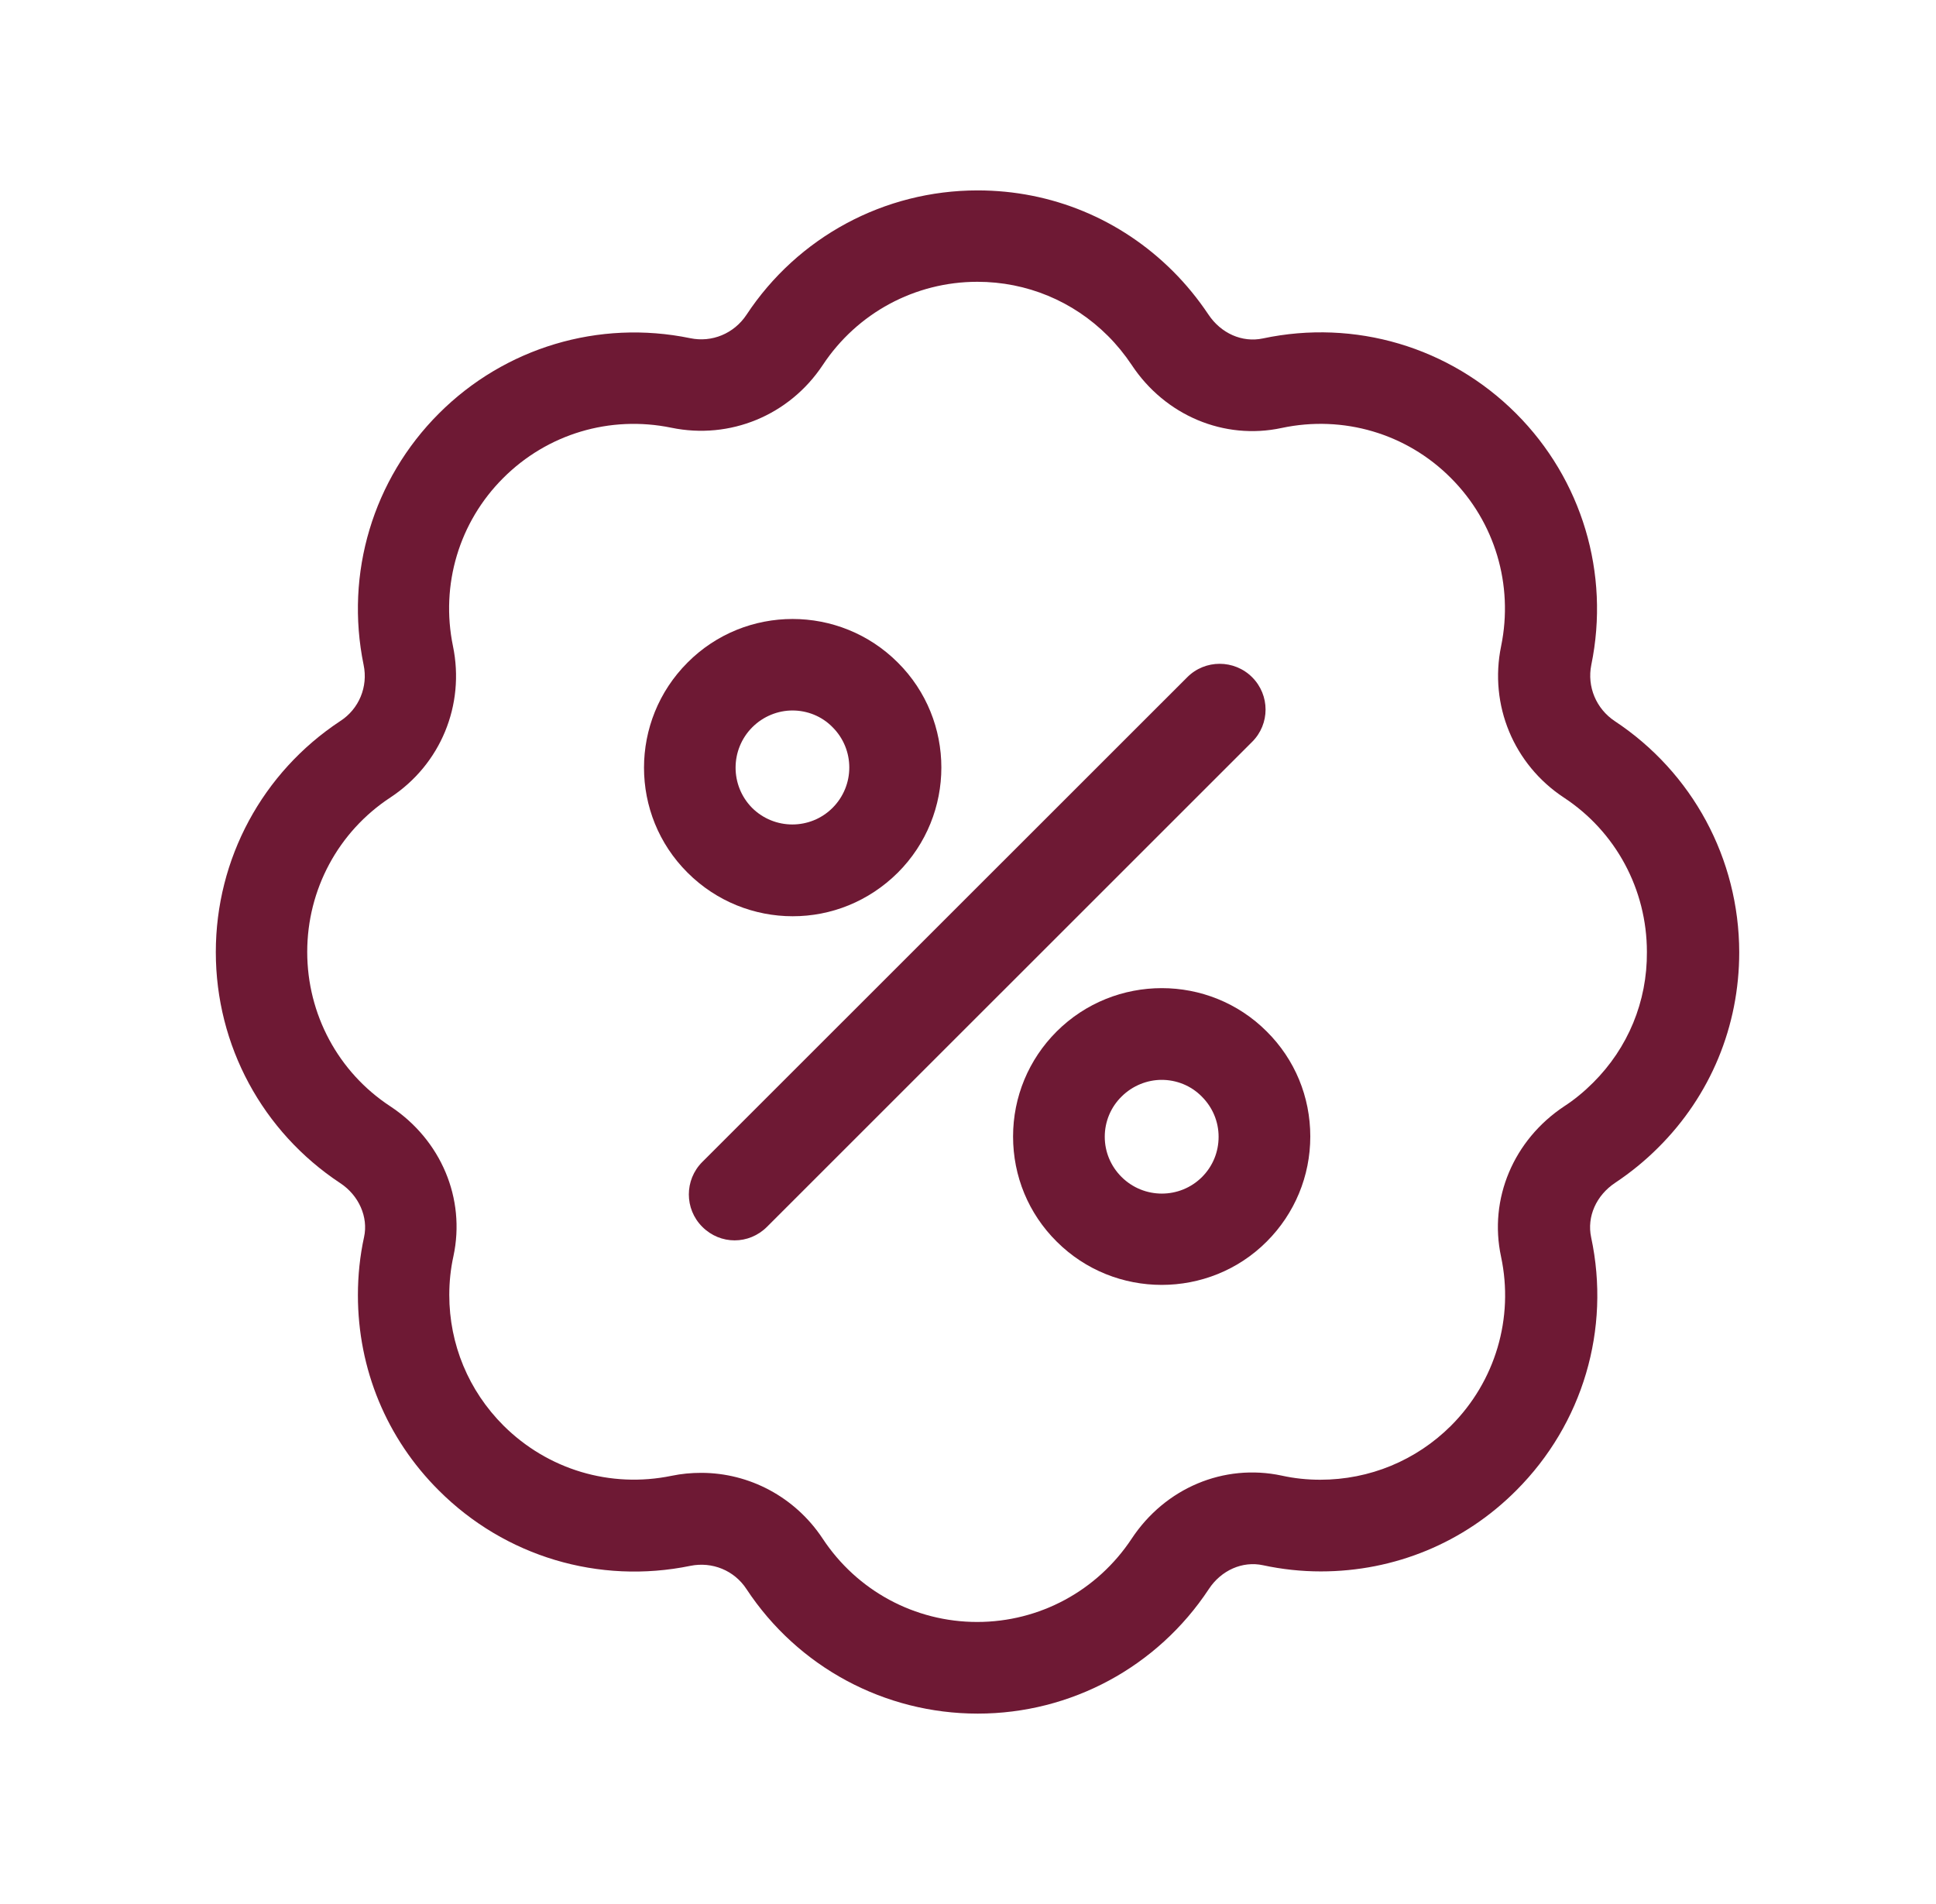
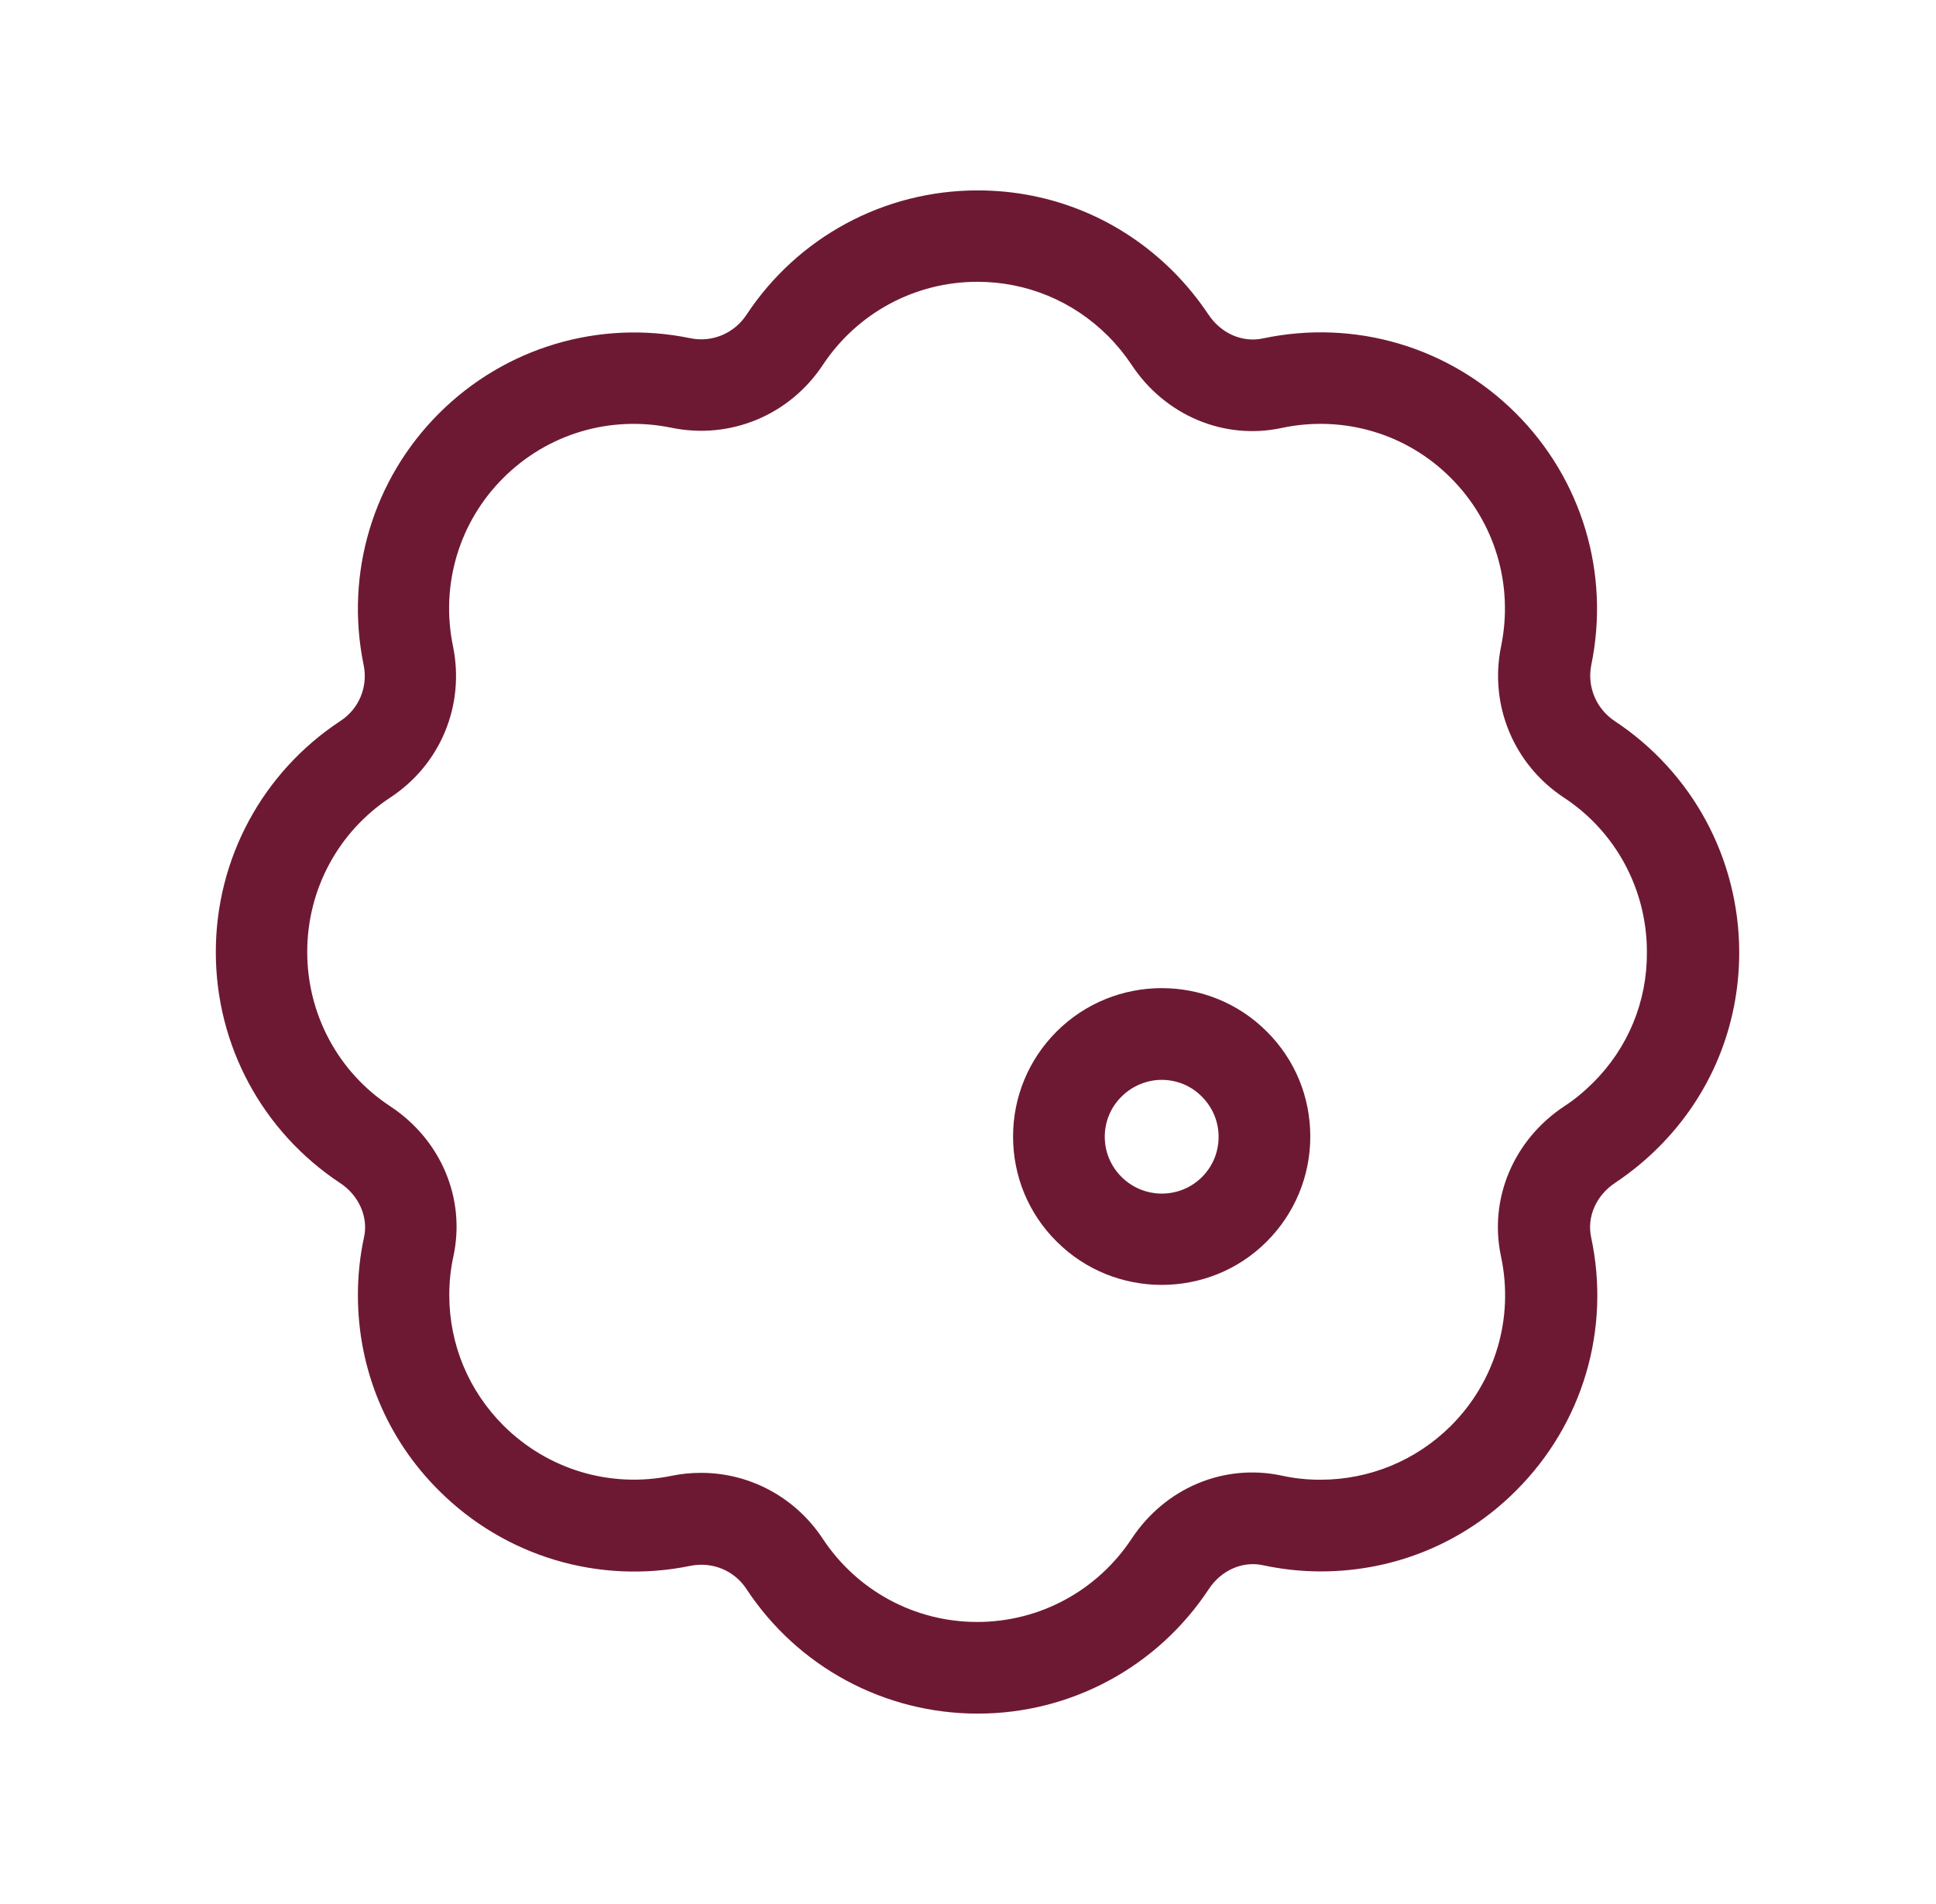
<svg xmlns="http://www.w3.org/2000/svg" width="61" height="60" viewBox="0 0 61 60" fill="none">
  <path d="M50.877 22.723C50.292 22.333 50.001 21.639 50.139 20.953C50.733 18.069 49.843 15.104 47.767 13.028C45.671 10.933 42.692 10.049 39.791 10.665C39.141 10.803 38.469 10.507 38.071 9.905C37.746 9.42 37.376 8.965 36.964 8.553C35.314 6.904 33.131 6 30.804 6C27.861 6 25.136 7.468 23.517 9.925C23.127 10.51 22.433 10.801 21.746 10.657C18.868 10.064 15.905 10.953 13.83 13.029C11.754 15.104 10.864 18.067 11.457 20.953C11.601 21.639 11.313 22.342 10.72 22.723C8.269 24.341 6.8 27.061 6.8 30.003C6.8 32.945 8.268 35.662 10.72 37.283C11.305 37.667 11.61 38.353 11.471 38.983C11.341 39.576 11.277 40.197 11.277 40.813C11.277 43.139 12.18 45.331 13.83 46.971C15.906 49.047 18.868 49.937 21.755 49.343C22.441 49.205 23.136 49.487 23.52 50.075C25.139 52.532 27.867 54 30.807 54C33.742 54 36.467 52.532 38.088 50.075C38.478 49.482 39.15 49.185 39.794 49.324C40.393 49.453 41.003 49.519 41.616 49.519C43.943 49.519 46.135 48.615 47.776 46.966C49.871 44.87 50.755 41.891 50.134 38.991C49.996 38.342 50.292 37.67 50.894 37.271C51.38 36.947 51.834 36.577 52.247 36.164C53.896 34.524 54.8 32.341 54.8 30.006C54.794 27.06 53.328 24.344 50.877 22.723ZM50.196 34.118C49.913 34.4 49.611 34.651 49.284 34.863C47.685 35.925 46.905 37.783 47.295 39.599C47.708 41.536 47.114 43.532 45.719 44.928C44.62 46.023 43.155 46.63 41.599 46.63C41.186 46.63 40.782 46.588 40.384 46.5C38.562 46.111 36.712 46.89 35.656 48.489C34.571 50.129 32.755 51.112 30.789 51.112C28.823 51.112 27.002 50.129 25.917 48.48C25.05 47.173 23.61 46.413 22.093 46.413C21.782 46.413 21.472 46.441 21.161 46.506C19.229 46.904 17.258 46.311 15.863 44.922C14.764 43.823 14.156 42.363 14.156 40.807C14.156 40.395 14.199 39.983 14.287 39.585C14.676 37.769 13.897 35.919 12.298 34.863C10.657 33.787 9.68 31.963 9.68 29.998C9.68 28.032 10.657 26.211 12.298 25.132C13.883 24.09 14.656 22.218 14.272 20.36C13.874 18.428 14.467 16.448 15.857 15.062C17.246 13.673 19.218 13.082 21.15 13.478C23 13.862 24.872 13.088 25.923 11.504C27.008 9.863 28.829 8.88 30.795 8.88C32.349 8.88 33.812 9.488 34.91 10.586C35.184 10.86 35.438 11.171 35.656 11.498C36.712 13.097 38.576 13.876 40.384 13.486C42.322 13.074 44.318 13.659 45.714 15.062C47.103 16.451 47.693 18.431 47.298 20.36C46.914 22.218 47.696 24.09 49.272 25.132C50.913 26.208 51.891 28.032 51.891 29.998C51.902 31.565 51.294 33.025 50.196 34.118Z" fill="#6E1934" />
-   <path d="M39.453 21.341C38.888 20.777 37.97 20.777 37.408 21.341L22.128 36.616C21.563 37.181 21.563 38.098 22.128 38.66C22.41 38.943 22.777 39.087 23.147 39.087C23.517 39.087 23.884 38.943 24.167 38.66L39.453 23.377C40.017 22.815 40.017 21.906 39.453 21.341Z" fill="#6E1934" />
  <path d="M33.293 32.505C32.411 33.386 31.92 34.566 31.92 35.814C31.92 37.065 32.406 38.243 33.293 39.124C34.205 40.036 35.405 40.49 36.603 40.49C37.803 40.49 39.003 40.036 39.913 39.124C40.794 38.243 41.285 37.062 41.285 35.814C41.285 34.563 40.8 33.386 39.913 32.505C38.094 30.683 35.12 30.683 33.293 32.505ZM37.876 37.088C37.176 37.788 36.041 37.788 35.337 37.088C34.998 36.749 34.809 36.3 34.809 35.822C34.809 35.345 34.998 34.891 35.337 34.557C35.685 34.21 36.148 34.029 36.603 34.029C37.057 34.029 37.521 34.202 37.868 34.557C38.207 34.896 38.396 35.345 38.396 35.822C38.396 36.3 38.215 36.746 37.876 37.088Z" fill="#6E1934" />
-   <path d="M28.288 27.5C30.118 25.67 30.118 22.7 28.288 20.878C26.457 19.048 23.486 19.048 21.664 20.878C19.834 22.708 19.834 25.679 21.664 27.5C22.576 28.412 23.777 28.873 24.974 28.873C26.177 28.876 27.37 28.412 28.288 27.5ZM23.704 22.917C24.051 22.57 24.514 22.389 24.969 22.389C25.424 22.389 25.887 22.561 26.234 22.917C26.935 23.618 26.935 24.753 26.234 25.456C25.534 26.156 24.398 26.156 23.695 25.456C23.003 24.753 23.003 23.62 23.704 22.917Z" fill="#6E1934" />
</svg>